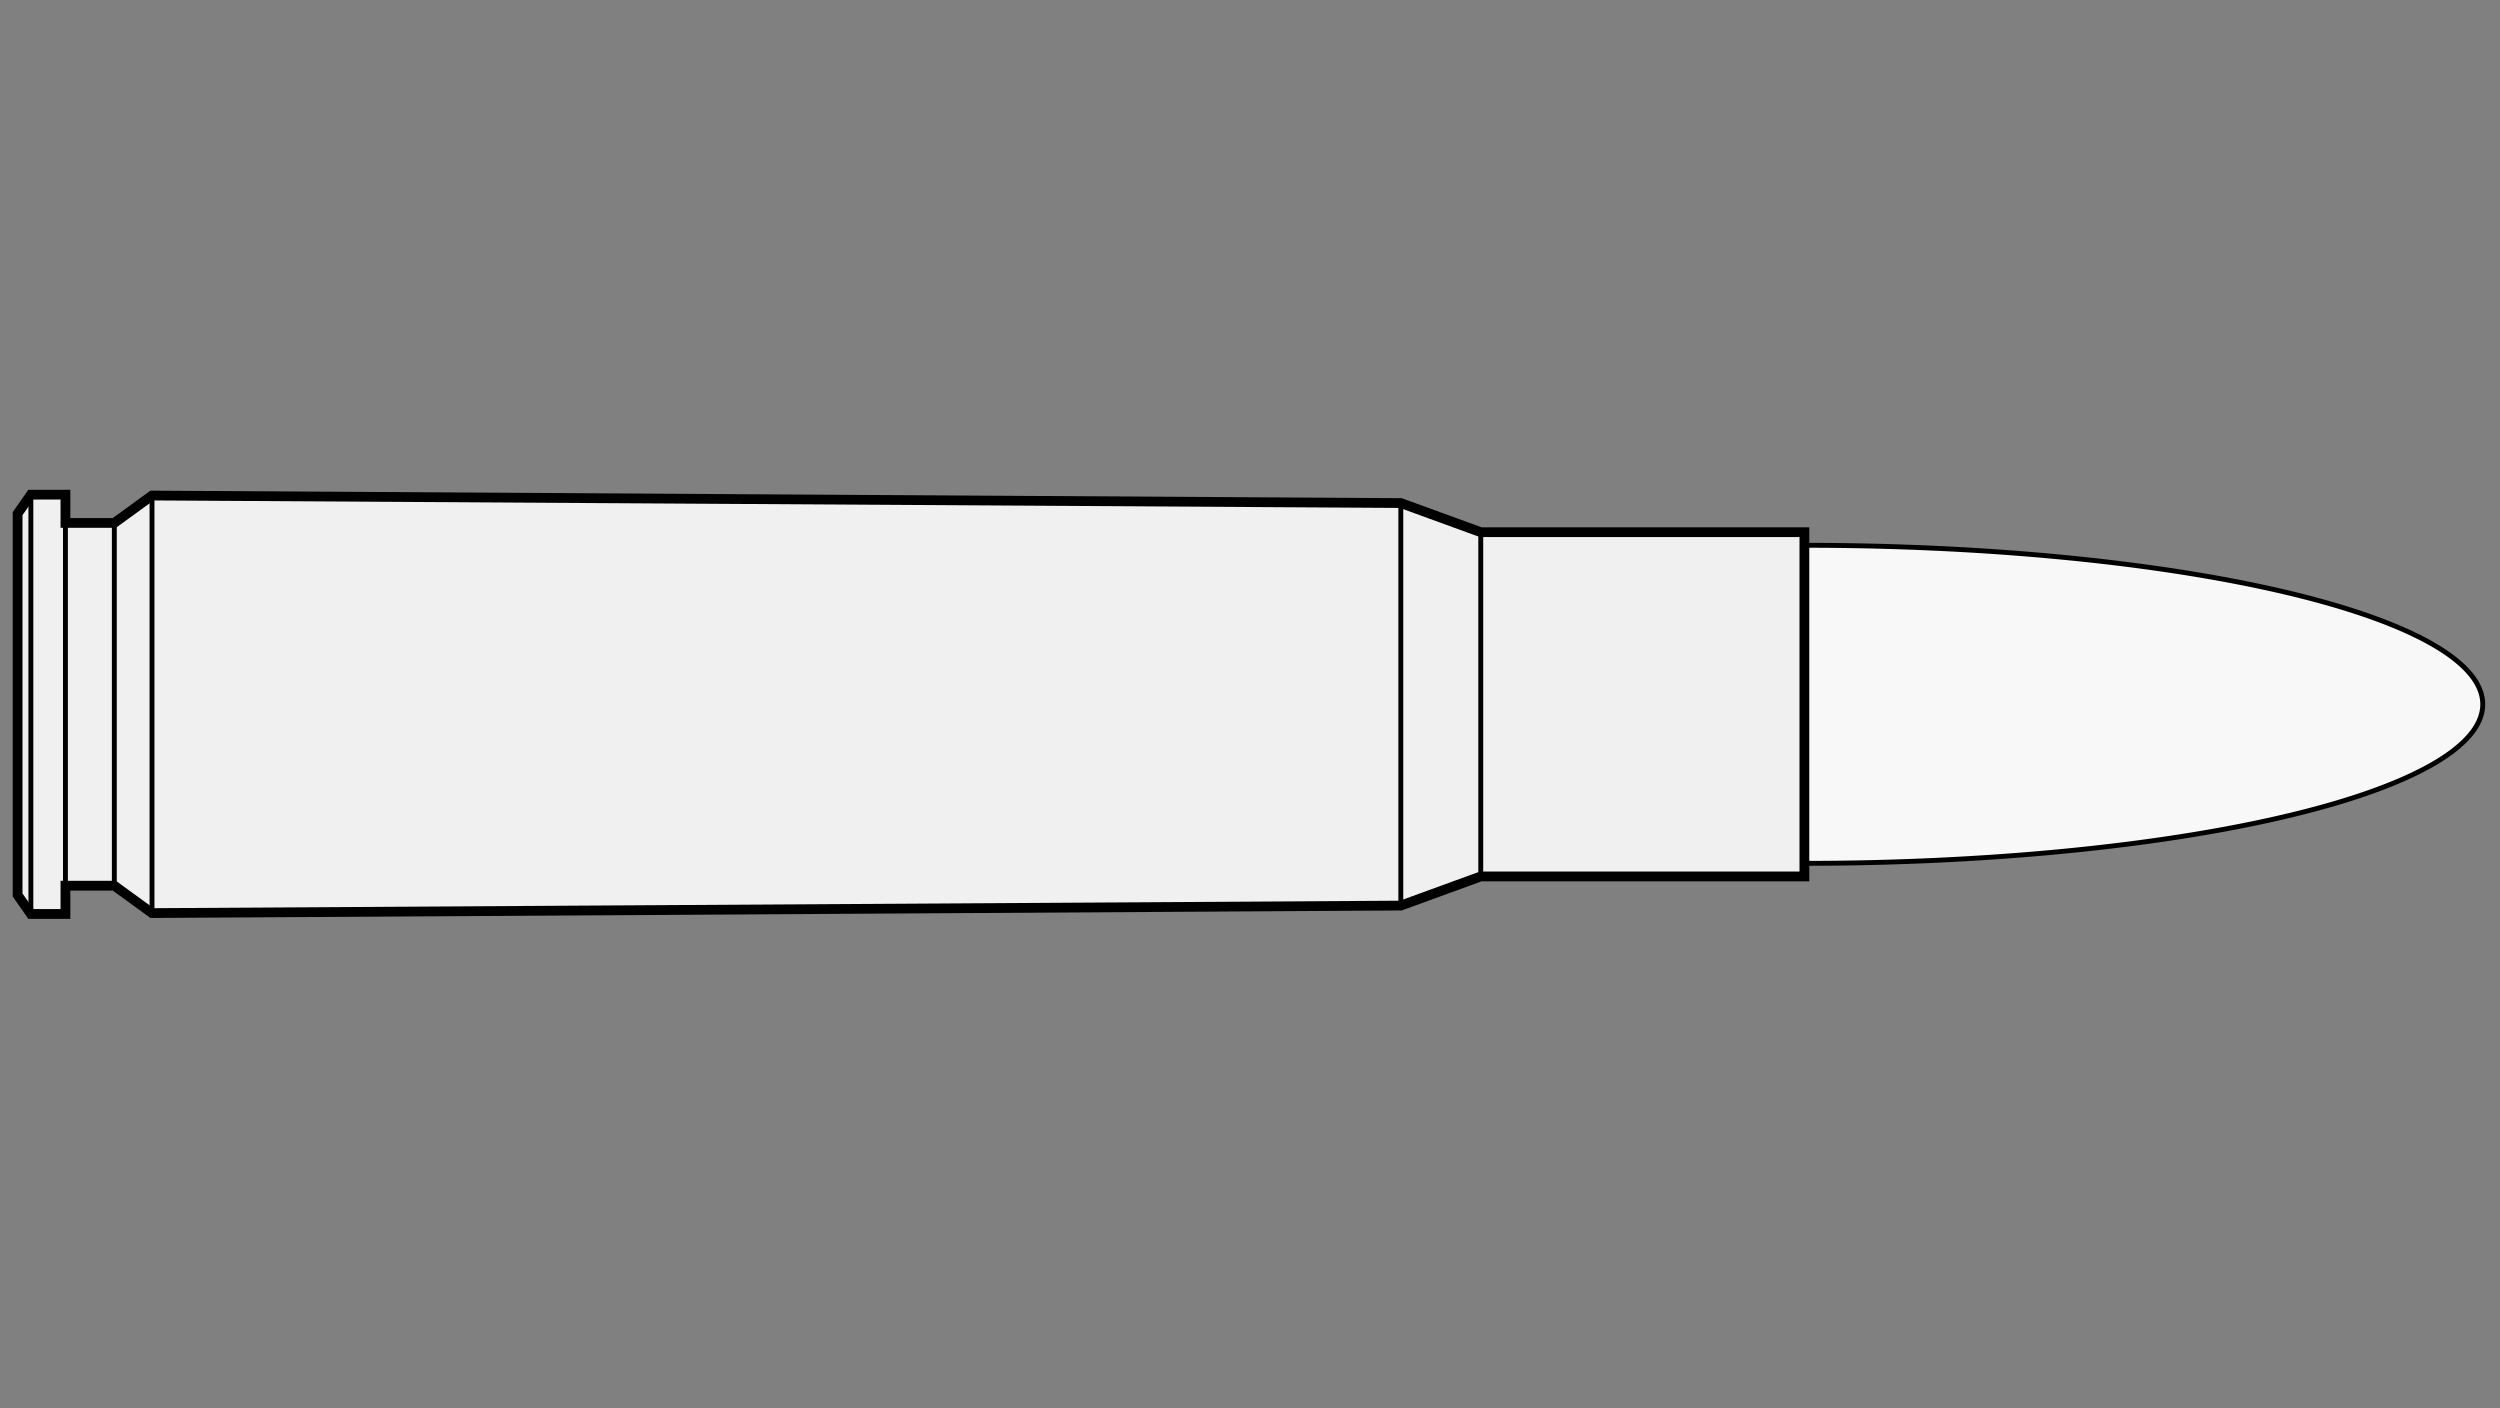
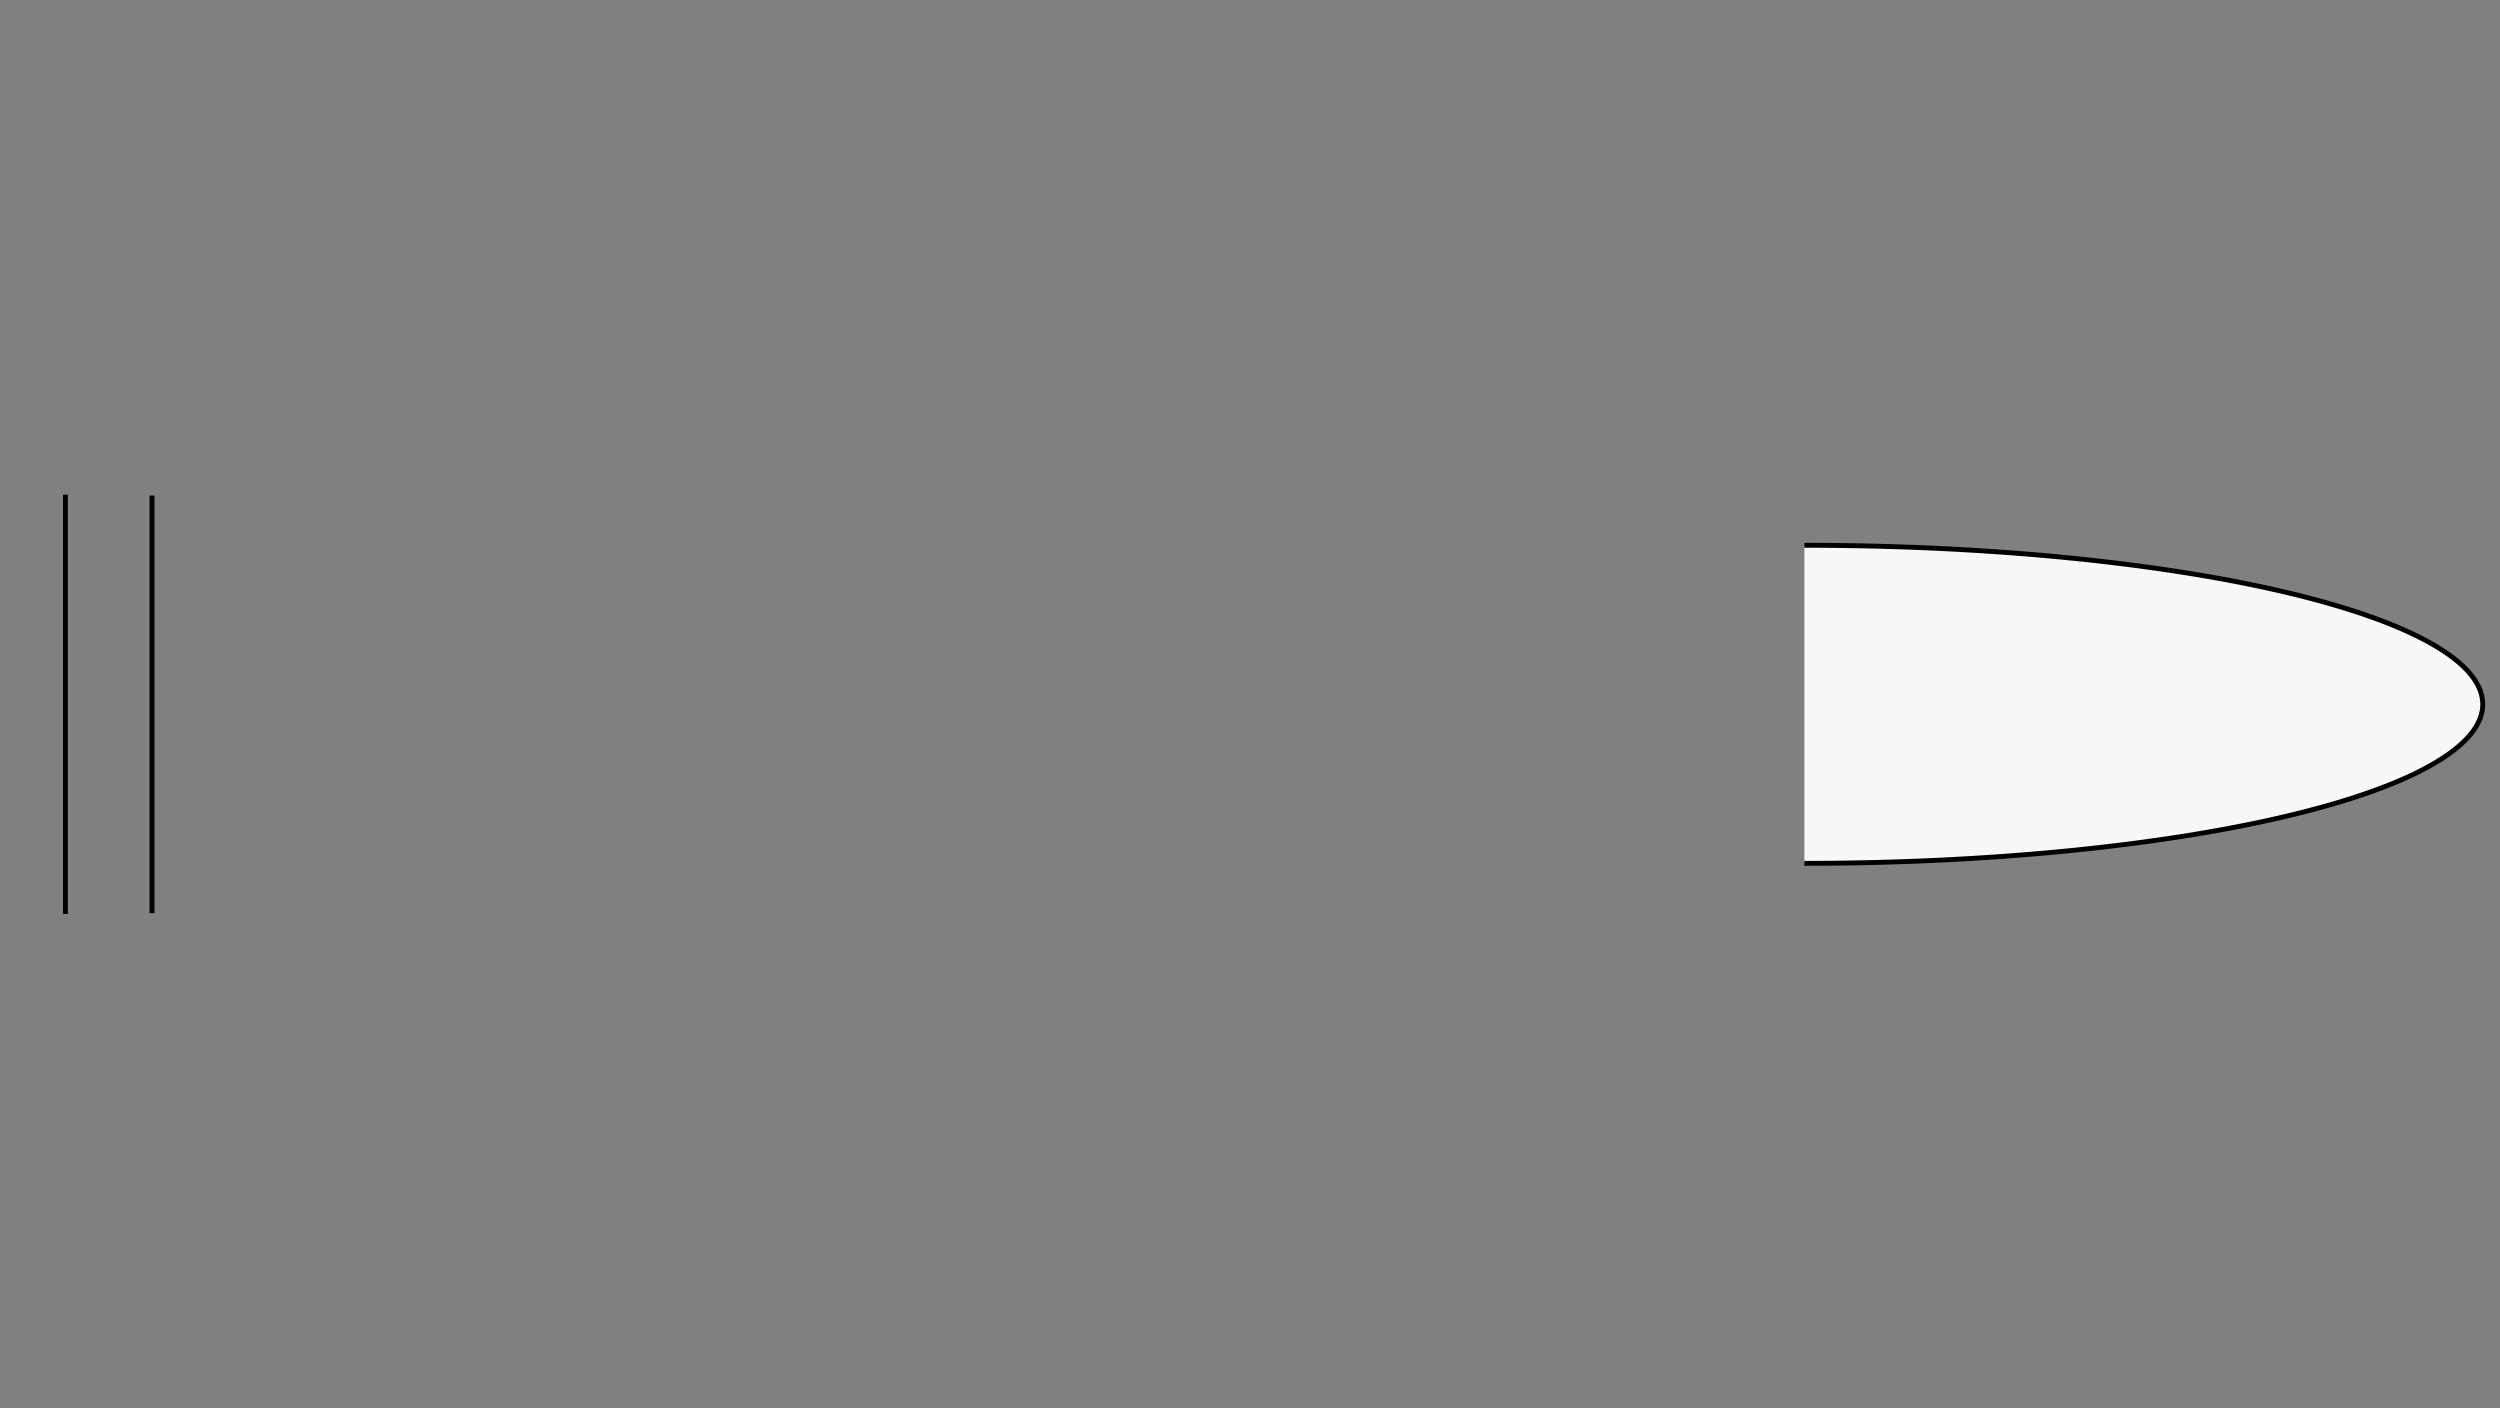
<svg xmlns="http://www.w3.org/2000/svg" viewBox="-1 0 142 80">
  <rect x="-1" y="0" width="142" height="80" fill="#808080" stroke="none" />
  <defs>
    <marker id="triangleMarker" viewBox="0 0 10 10" refX="9" refY="5" markerUnits="userSpaceOnUse" markerWidth="0.6" markerHeight="0.6" orient="auto-start-reverse">
      <path d="M 0 0 L 10 5 L 0 10 Z" />
    </marker>
  </defs>
  <g id="ammo" transform="scale(1.983) translate(0 20.174)">
    <path fill="#f8f8f8" stroke="black" stroke-width="0.14" d="                     M 51.18 -4.555                    A 19.43 4.555 0 0 1 70.61 0            A 19.43 4.555 0 0 1 51.18 4.555           " />
    <g id="brass">
-       <path fill="#f0f0f0" stroke="black" stroke-width="0.28" d="M           0, -5.462                                 0, 5.462                                 0.38, 6.005                                                                   1.37, 6.005     1.37, 5.195                                 2.77, 5.195                             3.85, 5.98 39.62, 5.765         41.91, 4.93                                 51.18, 4.93                                51.18, -4.93         41.91, -4.93 39.62, -5.765         3.85, -5.98              2.77, -5.195                                 1.37, -5.195                                  1.37, -6.005           L 0.38, -6.005                                 z" />
-     </g>
+       </g>
    <g id="dimensions" stroke-width="0.14" fill="none" stroke="black">
-       <line x1="0.38" y1="-6.005" x2="0.38" y2="6.005" />
      <line x1="1.37" y1="-6.005" x2="1.37" y2="6.005" />
-       <line x1="2.77" y1="-5.195" x2="2.77" y2="5.195" />
      <line x1="3.85" y1="-5.98" x2="3.85" y2="5.98" />
-       <line x1="39.62" y1="-5.765" x2="39.62" y2="5.765" />
-       <line x1="41.91" y1="-4.93" x2="41.91" y2="4.93" />
    </g>
  </g>
</svg>